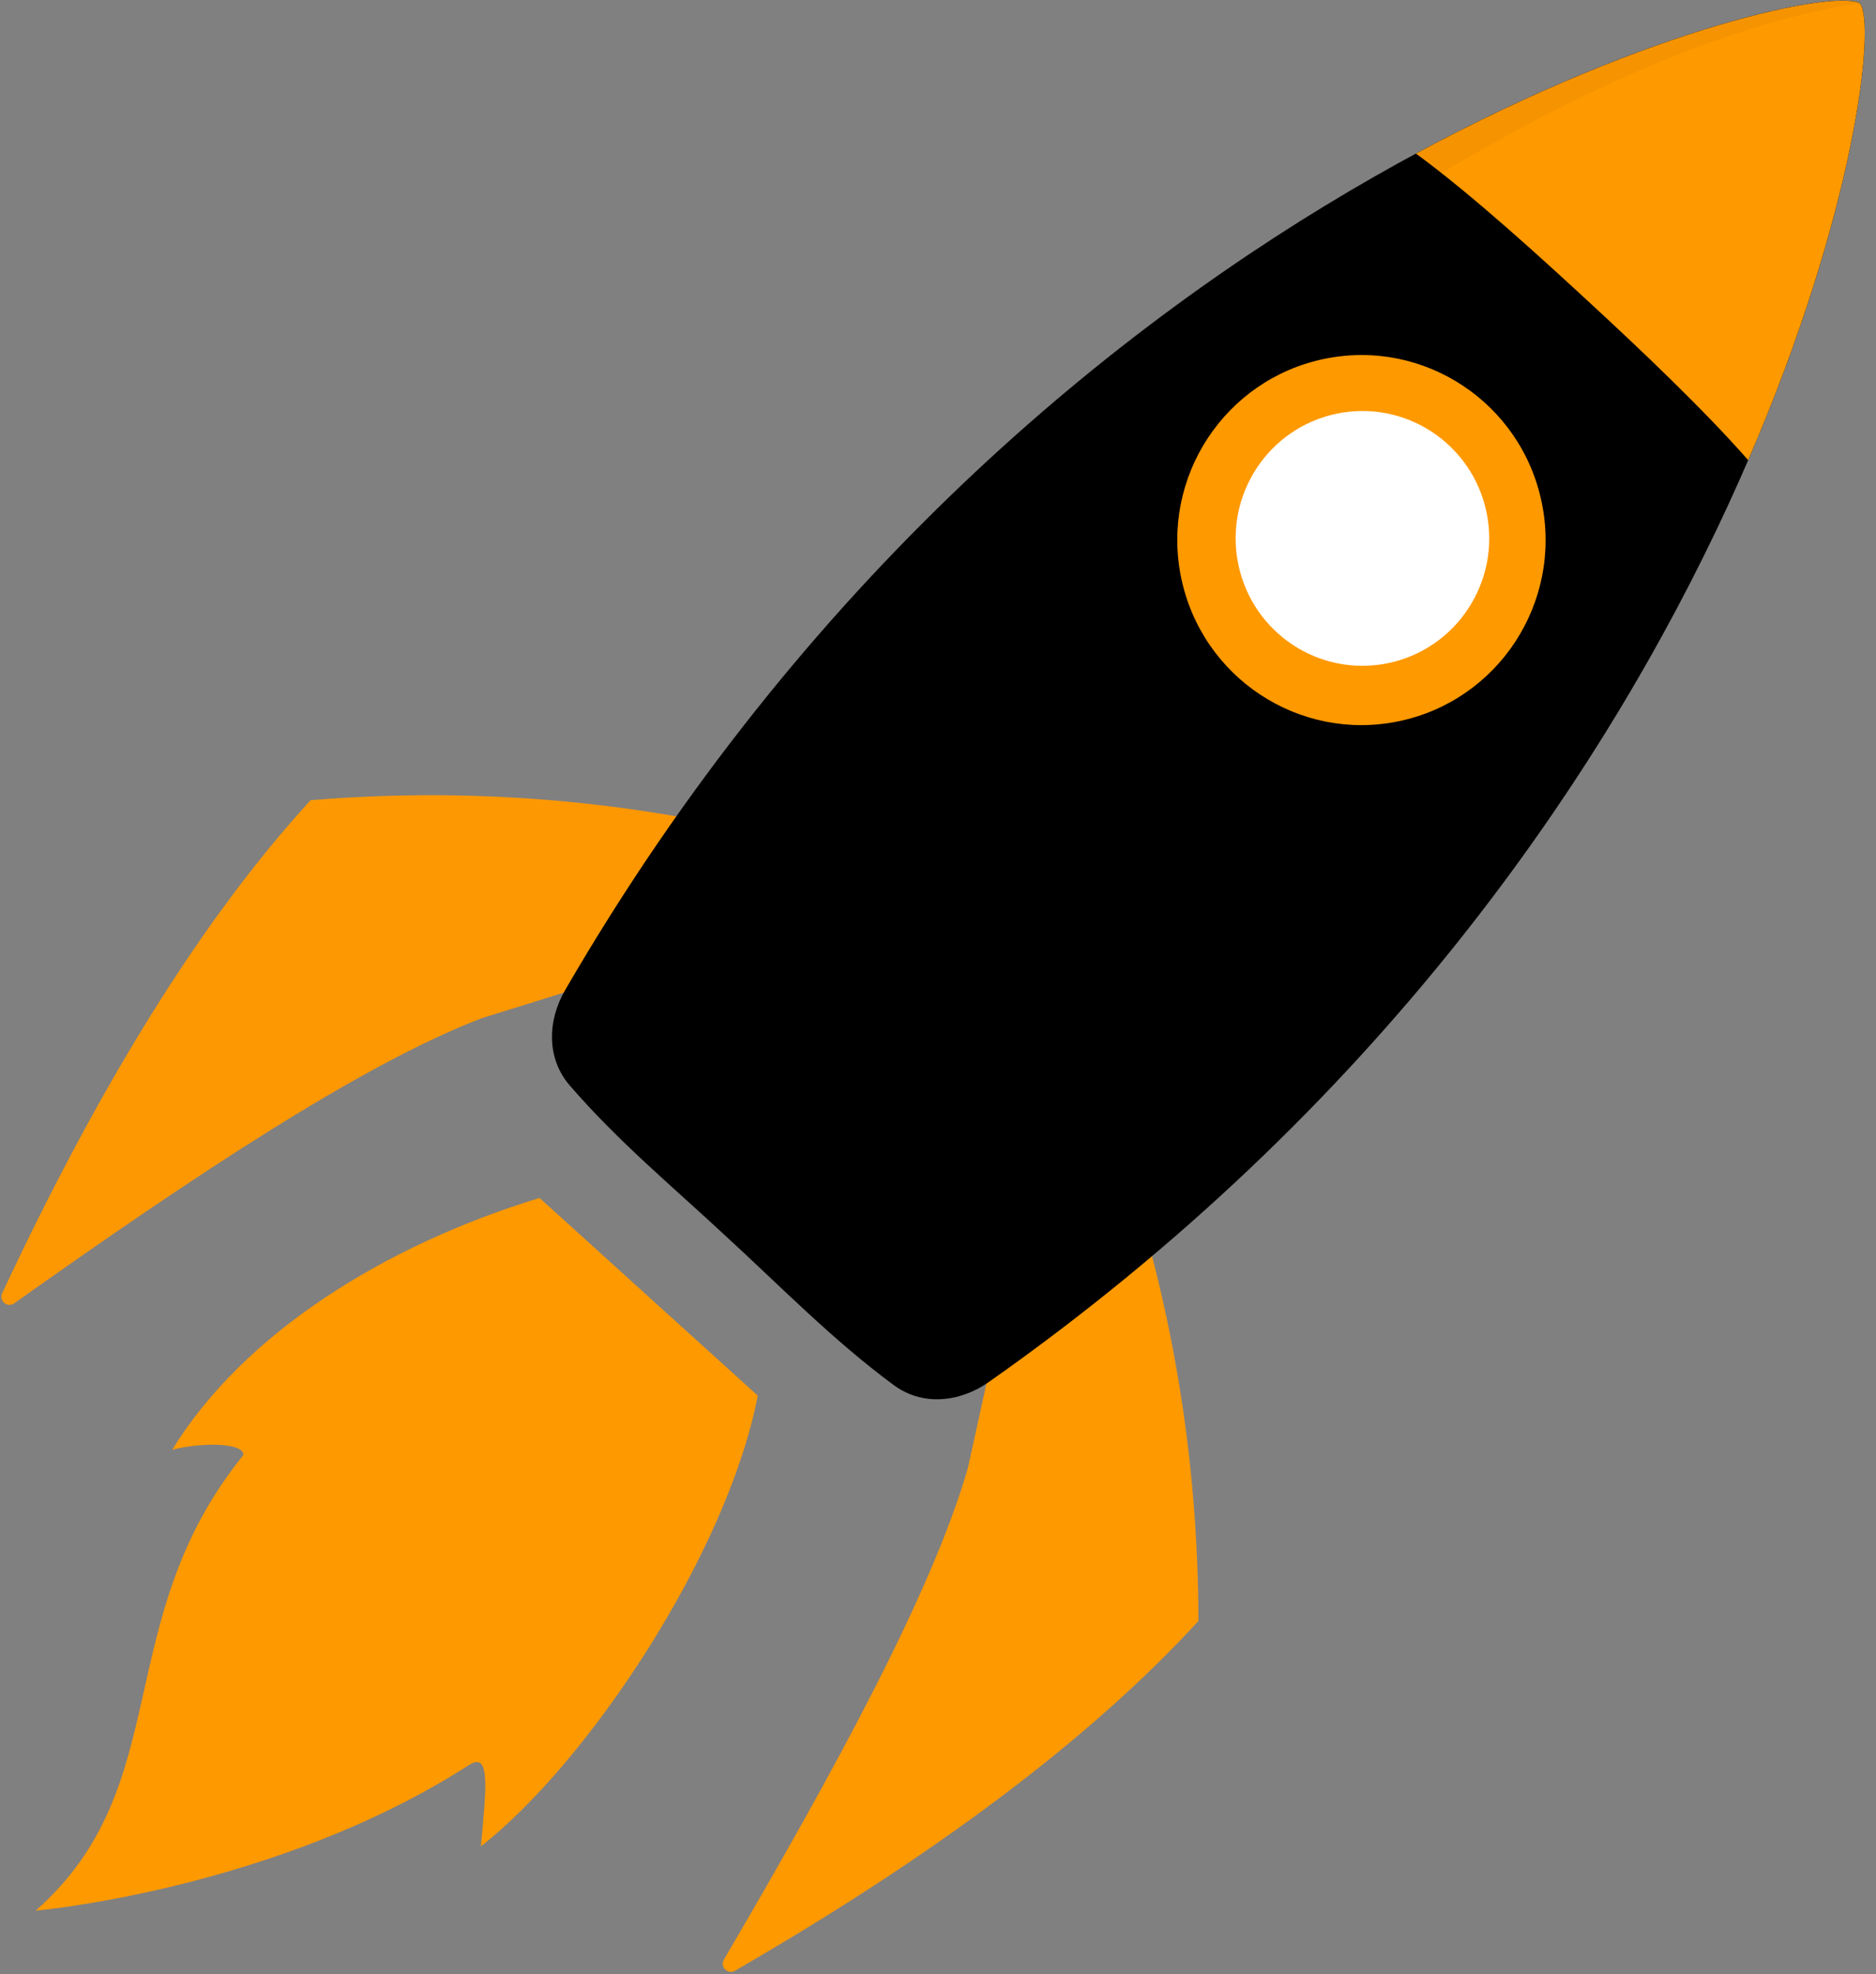
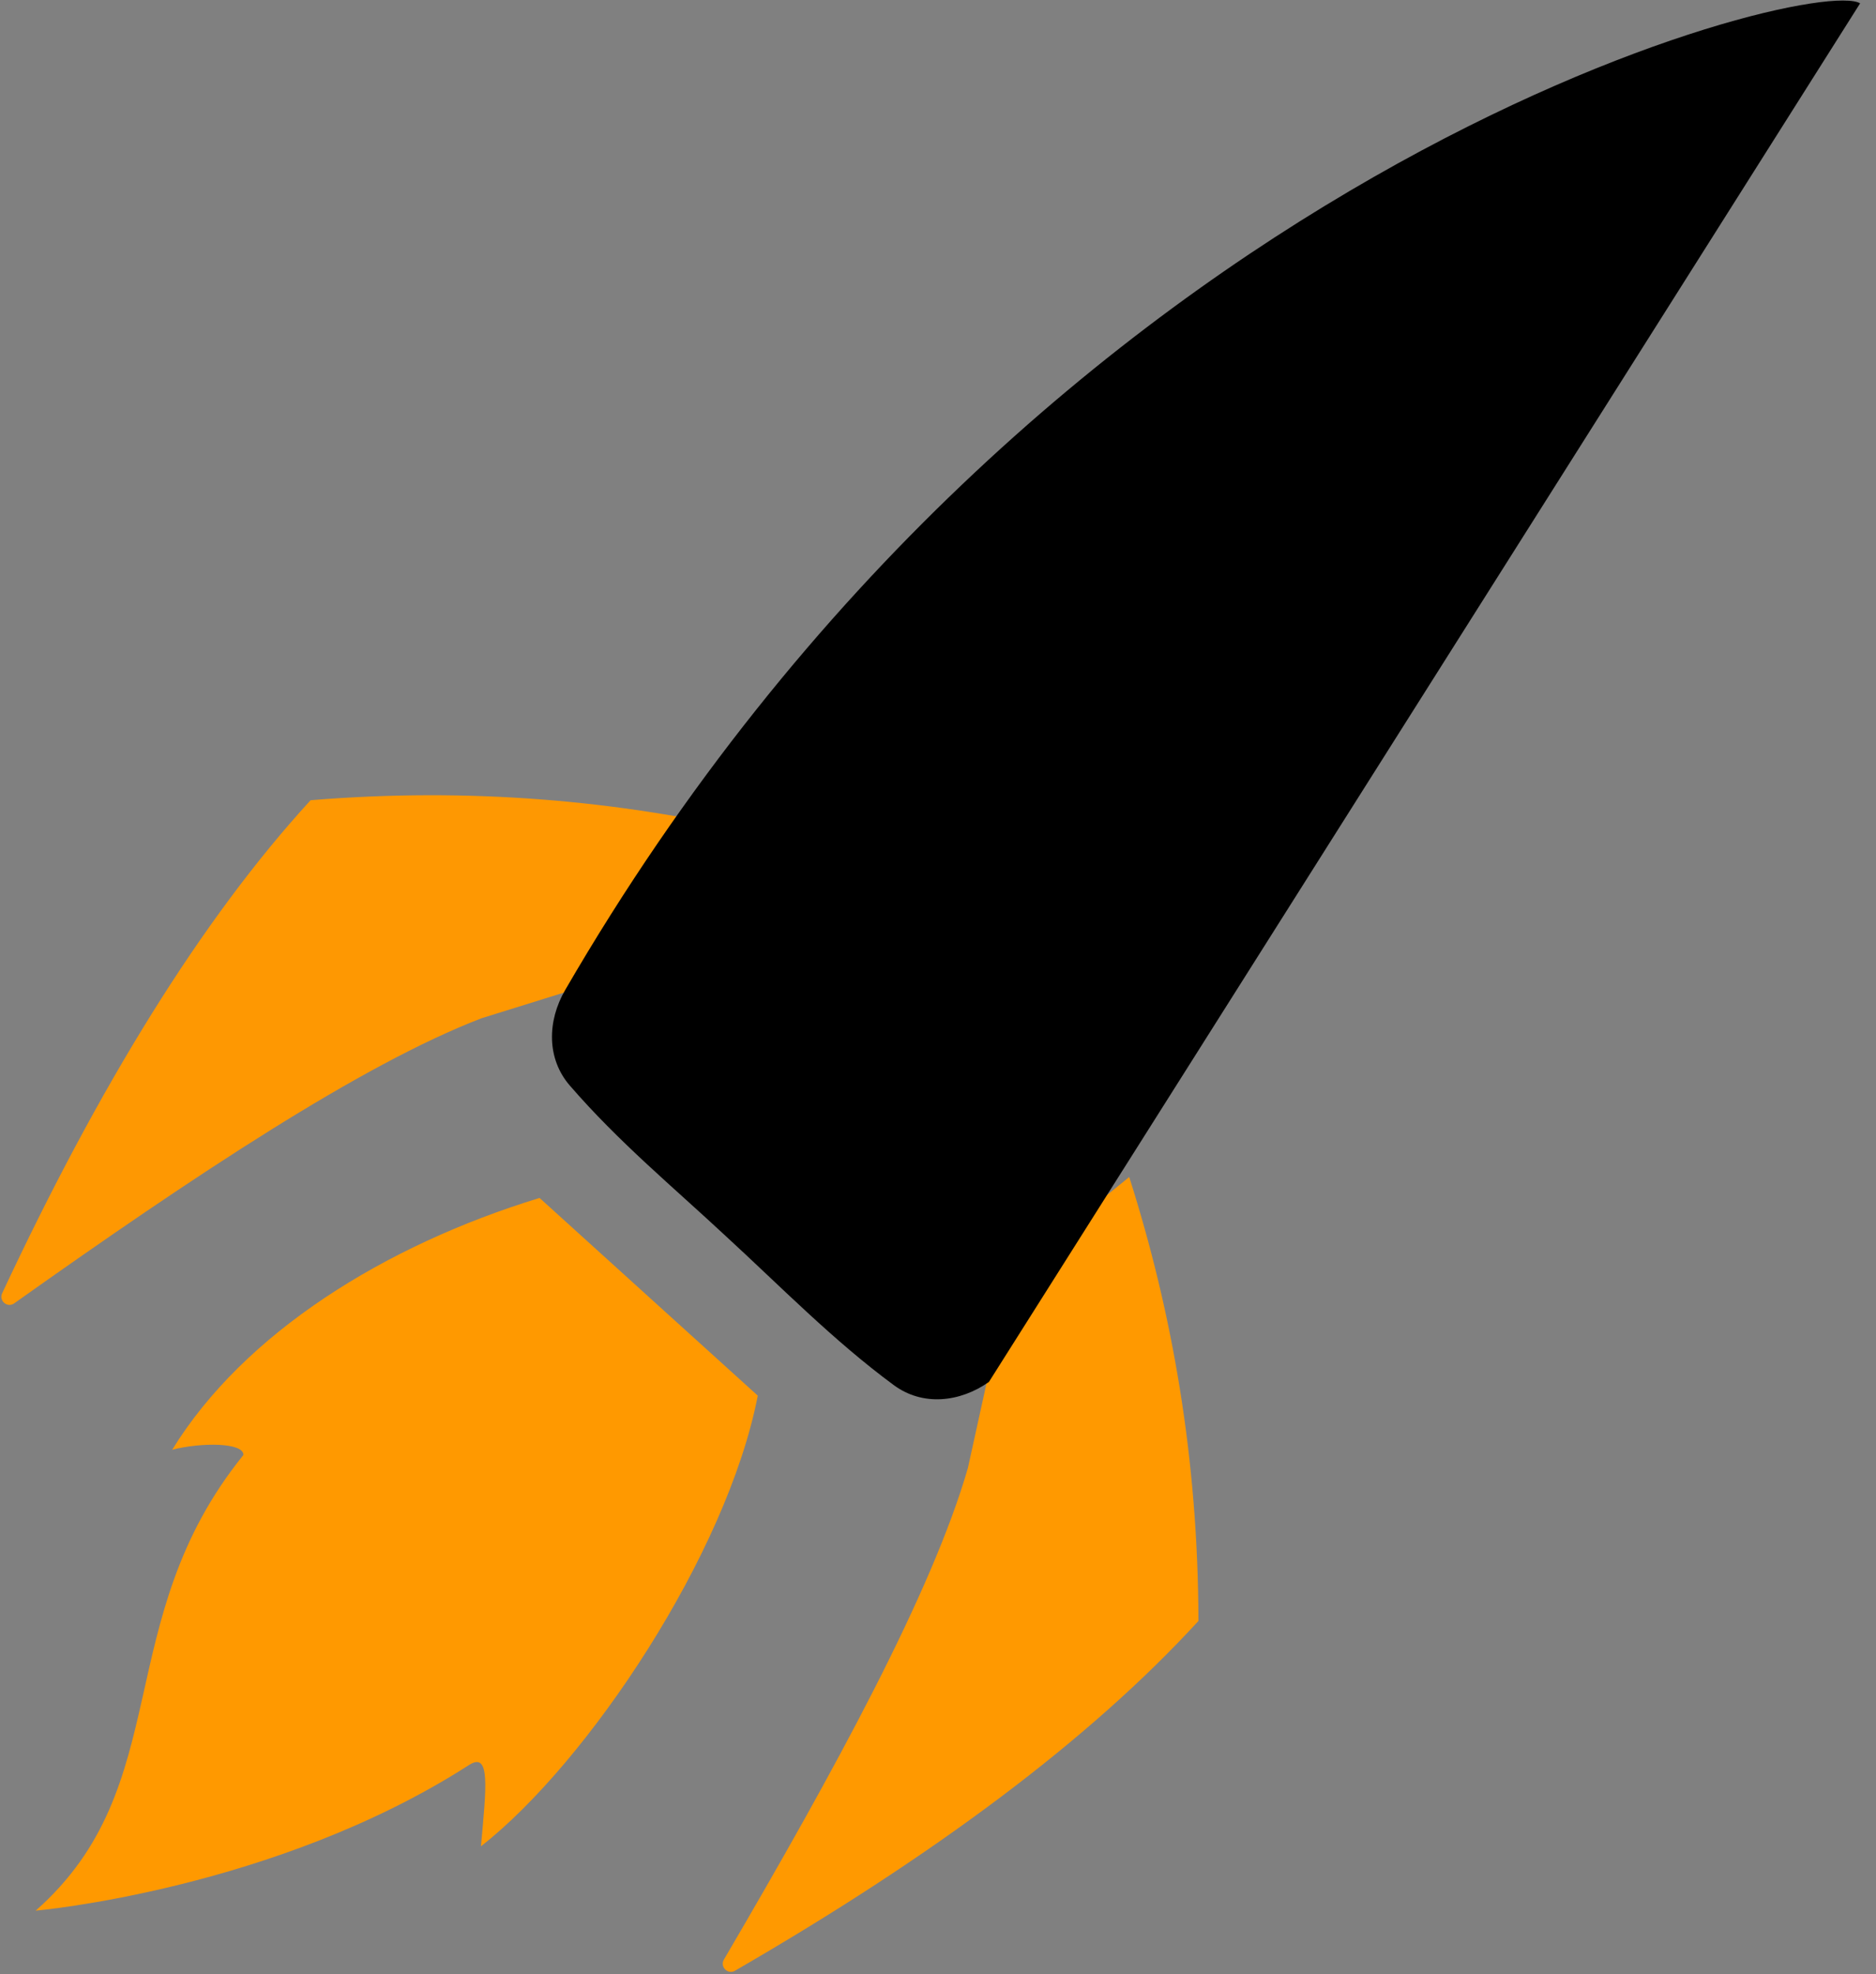
<svg xmlns="http://www.w3.org/2000/svg" width="115" height="121" viewBox="0 0 115 121" fill="none">
  <rect x="0" y="0" width="115" height="121" fill="#808080" stroke="none" />
  <path d="M46.452 85.535L39.764 79.478L38.764 78.572L33.075 73.418C23.562 76.329 14.951 81.708 10.556 88.849C12.361 88.389 14.944 88.406 14.921 89.172C6.698 99.342 10.866 109.449 2.186 117.098C2.186 117.098 16.866 115.812 28.75 108.173C30.076 107.32 29.809 109.526 29.482 113.156C36.02 108.042 44.57 95.249 46.452 85.535Z" fill="#FF9900" />
  <path d="M69.222 72.137C71.879 80.474 73.447 89.456 73.464 99.344C66.775 106.647 57.162 113.782 45.055 120.78C44.613 121.035 44.119 120.538 44.376 120.095C51.212 108.434 57.132 97.575 59.331 89.976L61.958 78.03L69.222 72.137Z" fill="#FF9900" />
  <path d="M46.385 51.03C37.891 49.063 28.853 48.24 19.039 49.043C12.35 56.346 6.069 66.56 0.133 79.258C-0.084 79.722 0.451 80.175 0.868 79.88C11.869 72.07 22.151 65.24 29.505 62.41L41.14 58.787L46.385 51.03Z" fill="#FE9802" />
-   <path d="M60.621 84.695C58.836 85.951 56.553 86.189 54.795 84.893C51.101 82.177 47.799 78.792 44.516 75.78C41.257 72.741 37.931 70.001 34.93 66.53C33.499 64.878 33.546 62.571 34.642 60.681C63.894 10.248 111.075 -1.598 114.026 0.205C116.059 3.009 108.227 51.222 60.621 84.695Z" fill="black" />
-   <path d="M86.797 9.412C90.264 11.944 94.632 15.946 97.658 18.743C100.489 21.358 104.453 25.109 107.164 28.201C113.742 12.971 114.986 1.531 114.023 0.209C112.633 -0.644 101.375 1.548 86.797 9.412Z" fill="#FF9900" />
+   <path d="M60.621 84.695C58.836 85.951 56.553 86.189 54.795 84.893C51.101 82.177 47.799 78.792 44.516 75.78C41.257 72.741 37.931 70.001 34.93 66.53C33.499 64.878 33.546 62.571 34.642 60.681C63.894 10.248 111.075 -1.598 114.026 0.205Z" fill="black" />
  <path opacity="0.04" d="M113.856 0.132C113.923 0.152 113.98 0.179 114.026 0.205C91.711 3.385 52.575 32.288 33.95 64.522C33.86 63.928 33.813 63.249 33.957 62.487C33.974 62.413 33.984 62.339 34 62.265C34.02 62.181 34.047 62.094 34.074 62.01C34.121 61.849 34.174 61.691 34.238 61.533C34.261 61.47 34.285 61.409 34.311 61.345C34.408 61.12 34.515 60.899 34.642 60.684C63.436 11.034 109.604 -1.218 113.856 0.132Z" fill="black" />
-   <path d="M83.462 46.948C91.075 46.948 97.247 40.748 97.247 33.101C97.247 25.453 91.075 19.254 83.462 19.254C75.848 19.254 69.677 25.453 69.677 33.101C69.677 40.748 75.848 46.948 83.462 46.948Z" fill="black" />
-   <path d="M85.734 44.205C91.84 42.942 95.77 36.946 94.513 30.813C93.256 24.679 87.287 20.731 81.181 21.994C75.075 23.258 71.144 29.253 72.402 35.387C73.659 41.52 79.629 45.468 85.734 44.205Z" fill="#FF9900" />
-   <path d="M85.085 40.644C89.29 39.774 91.996 35.646 91.13 31.422C90.264 27.199 86.154 24.481 81.95 25.351C77.746 26.22 75.04 30.349 75.906 34.572C76.771 38.795 80.881 41.514 85.085 40.644Z" fill="white" />
</svg>